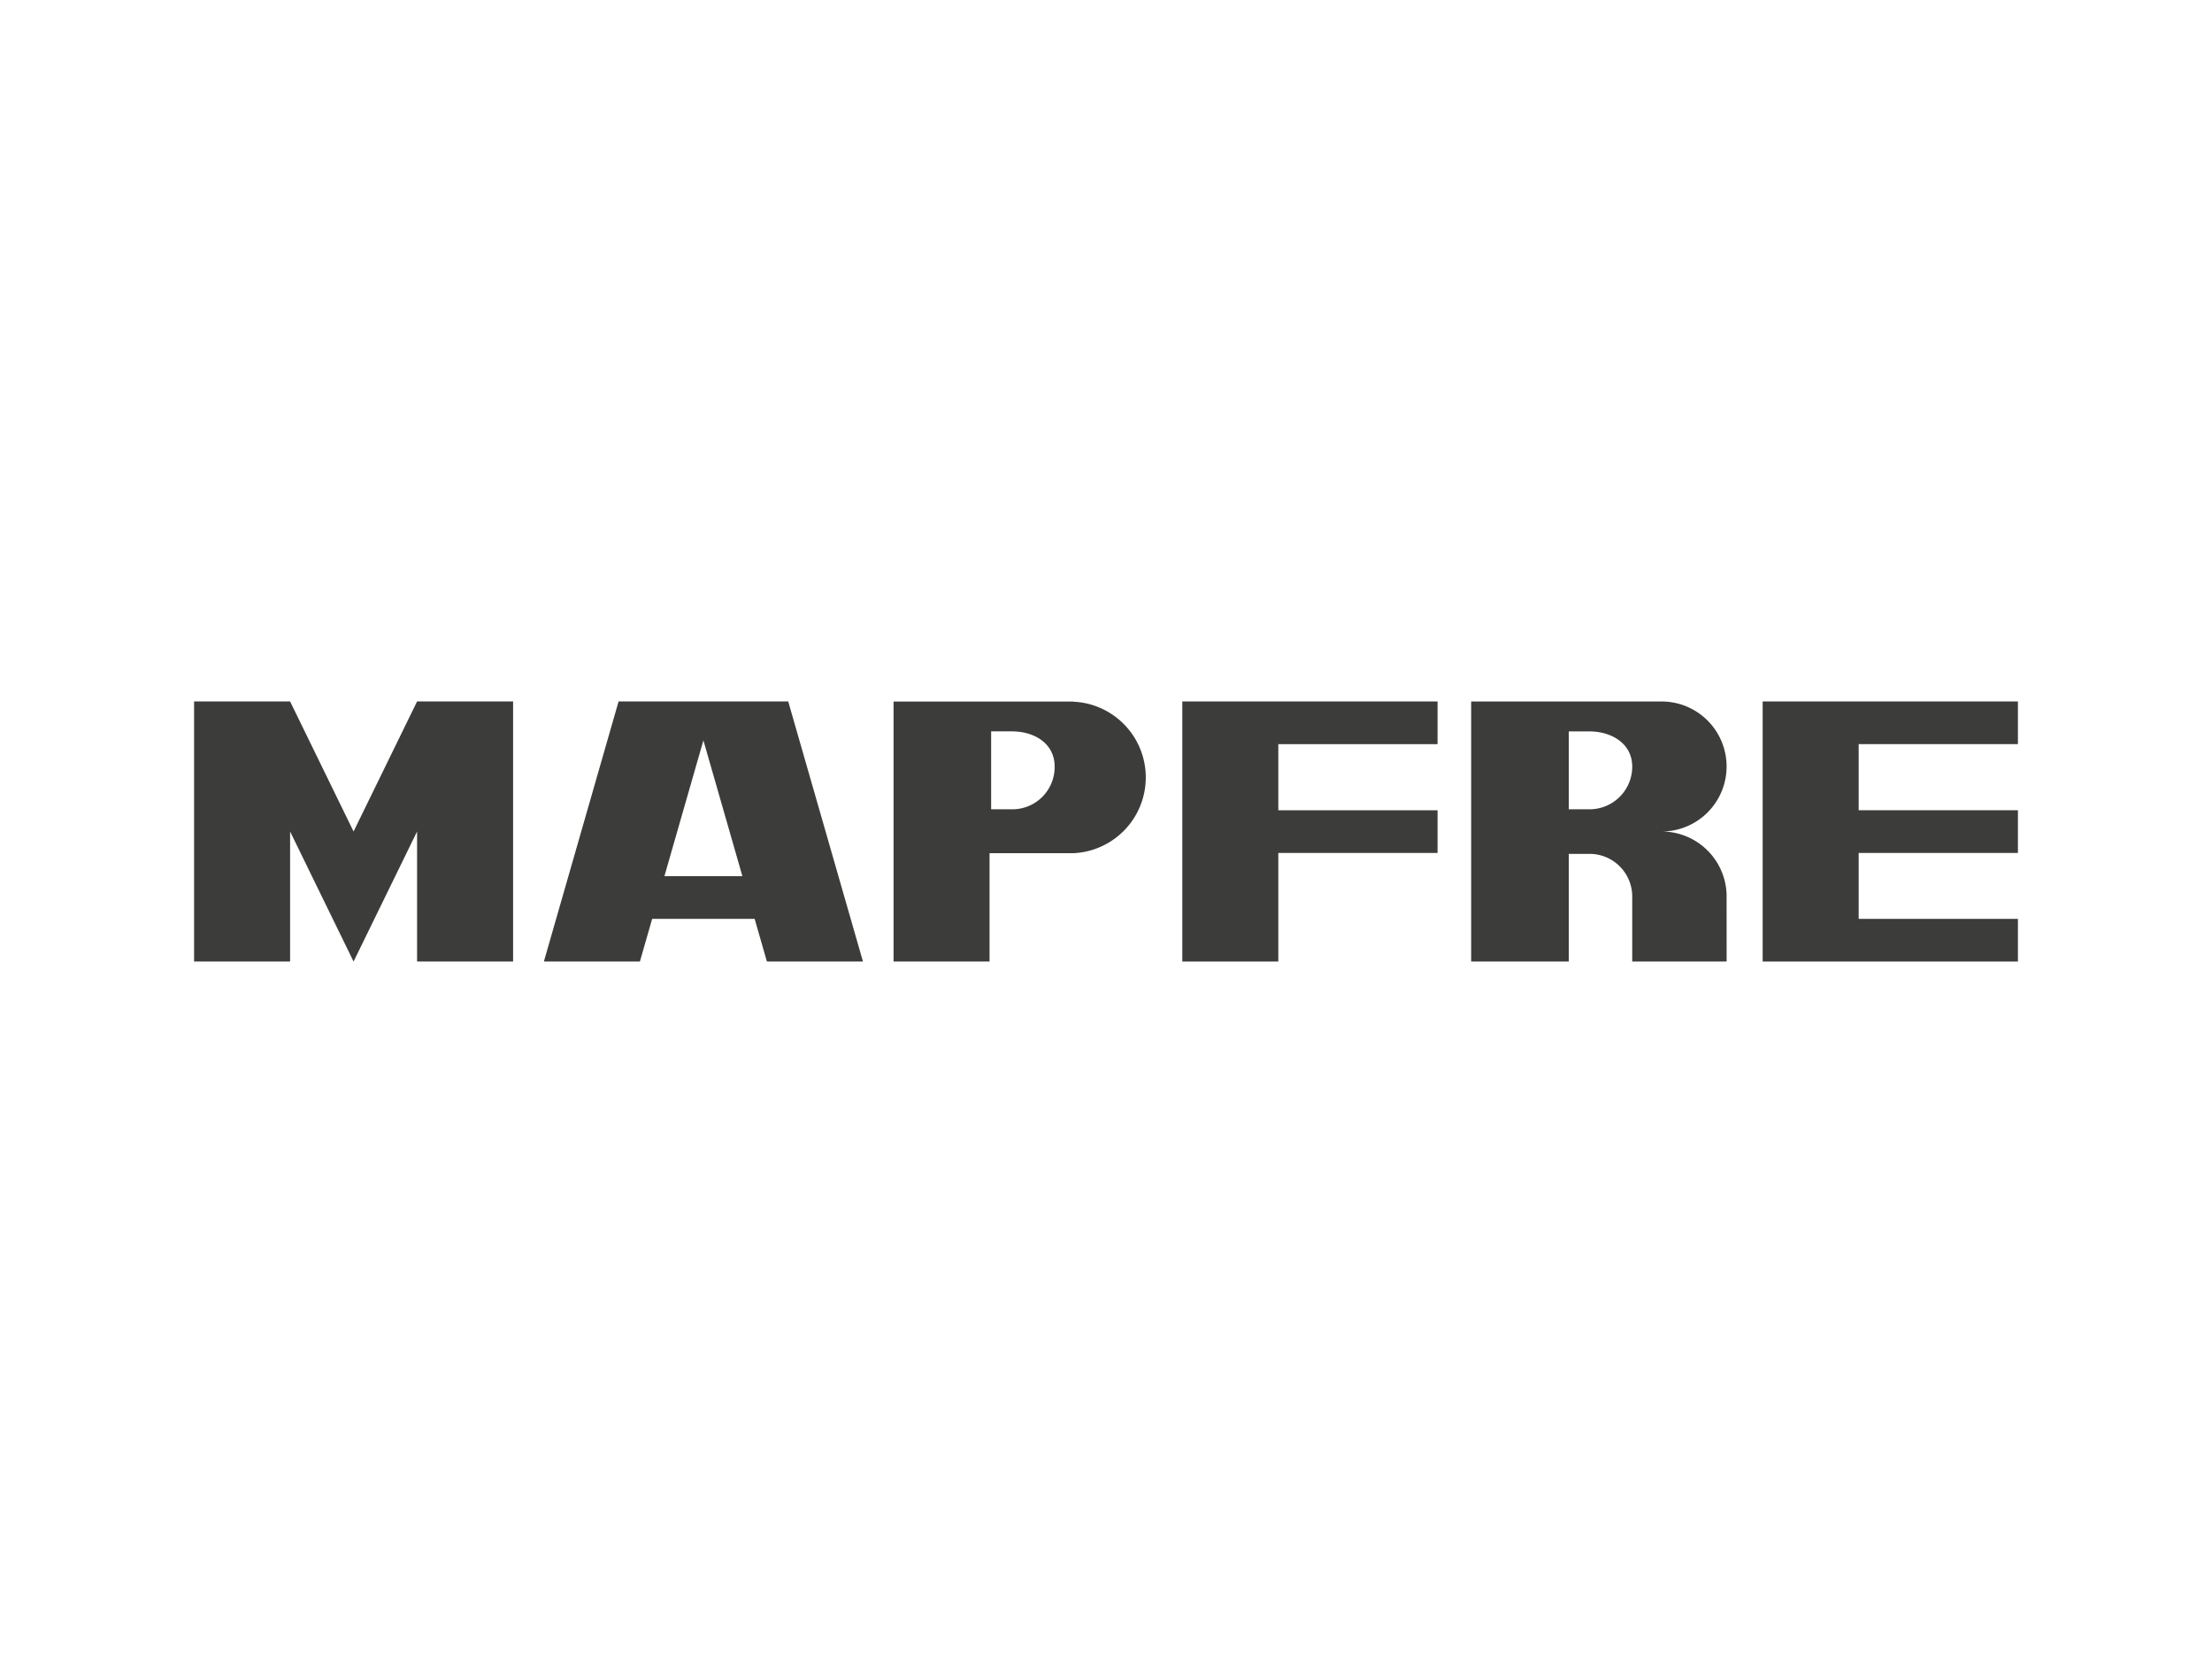
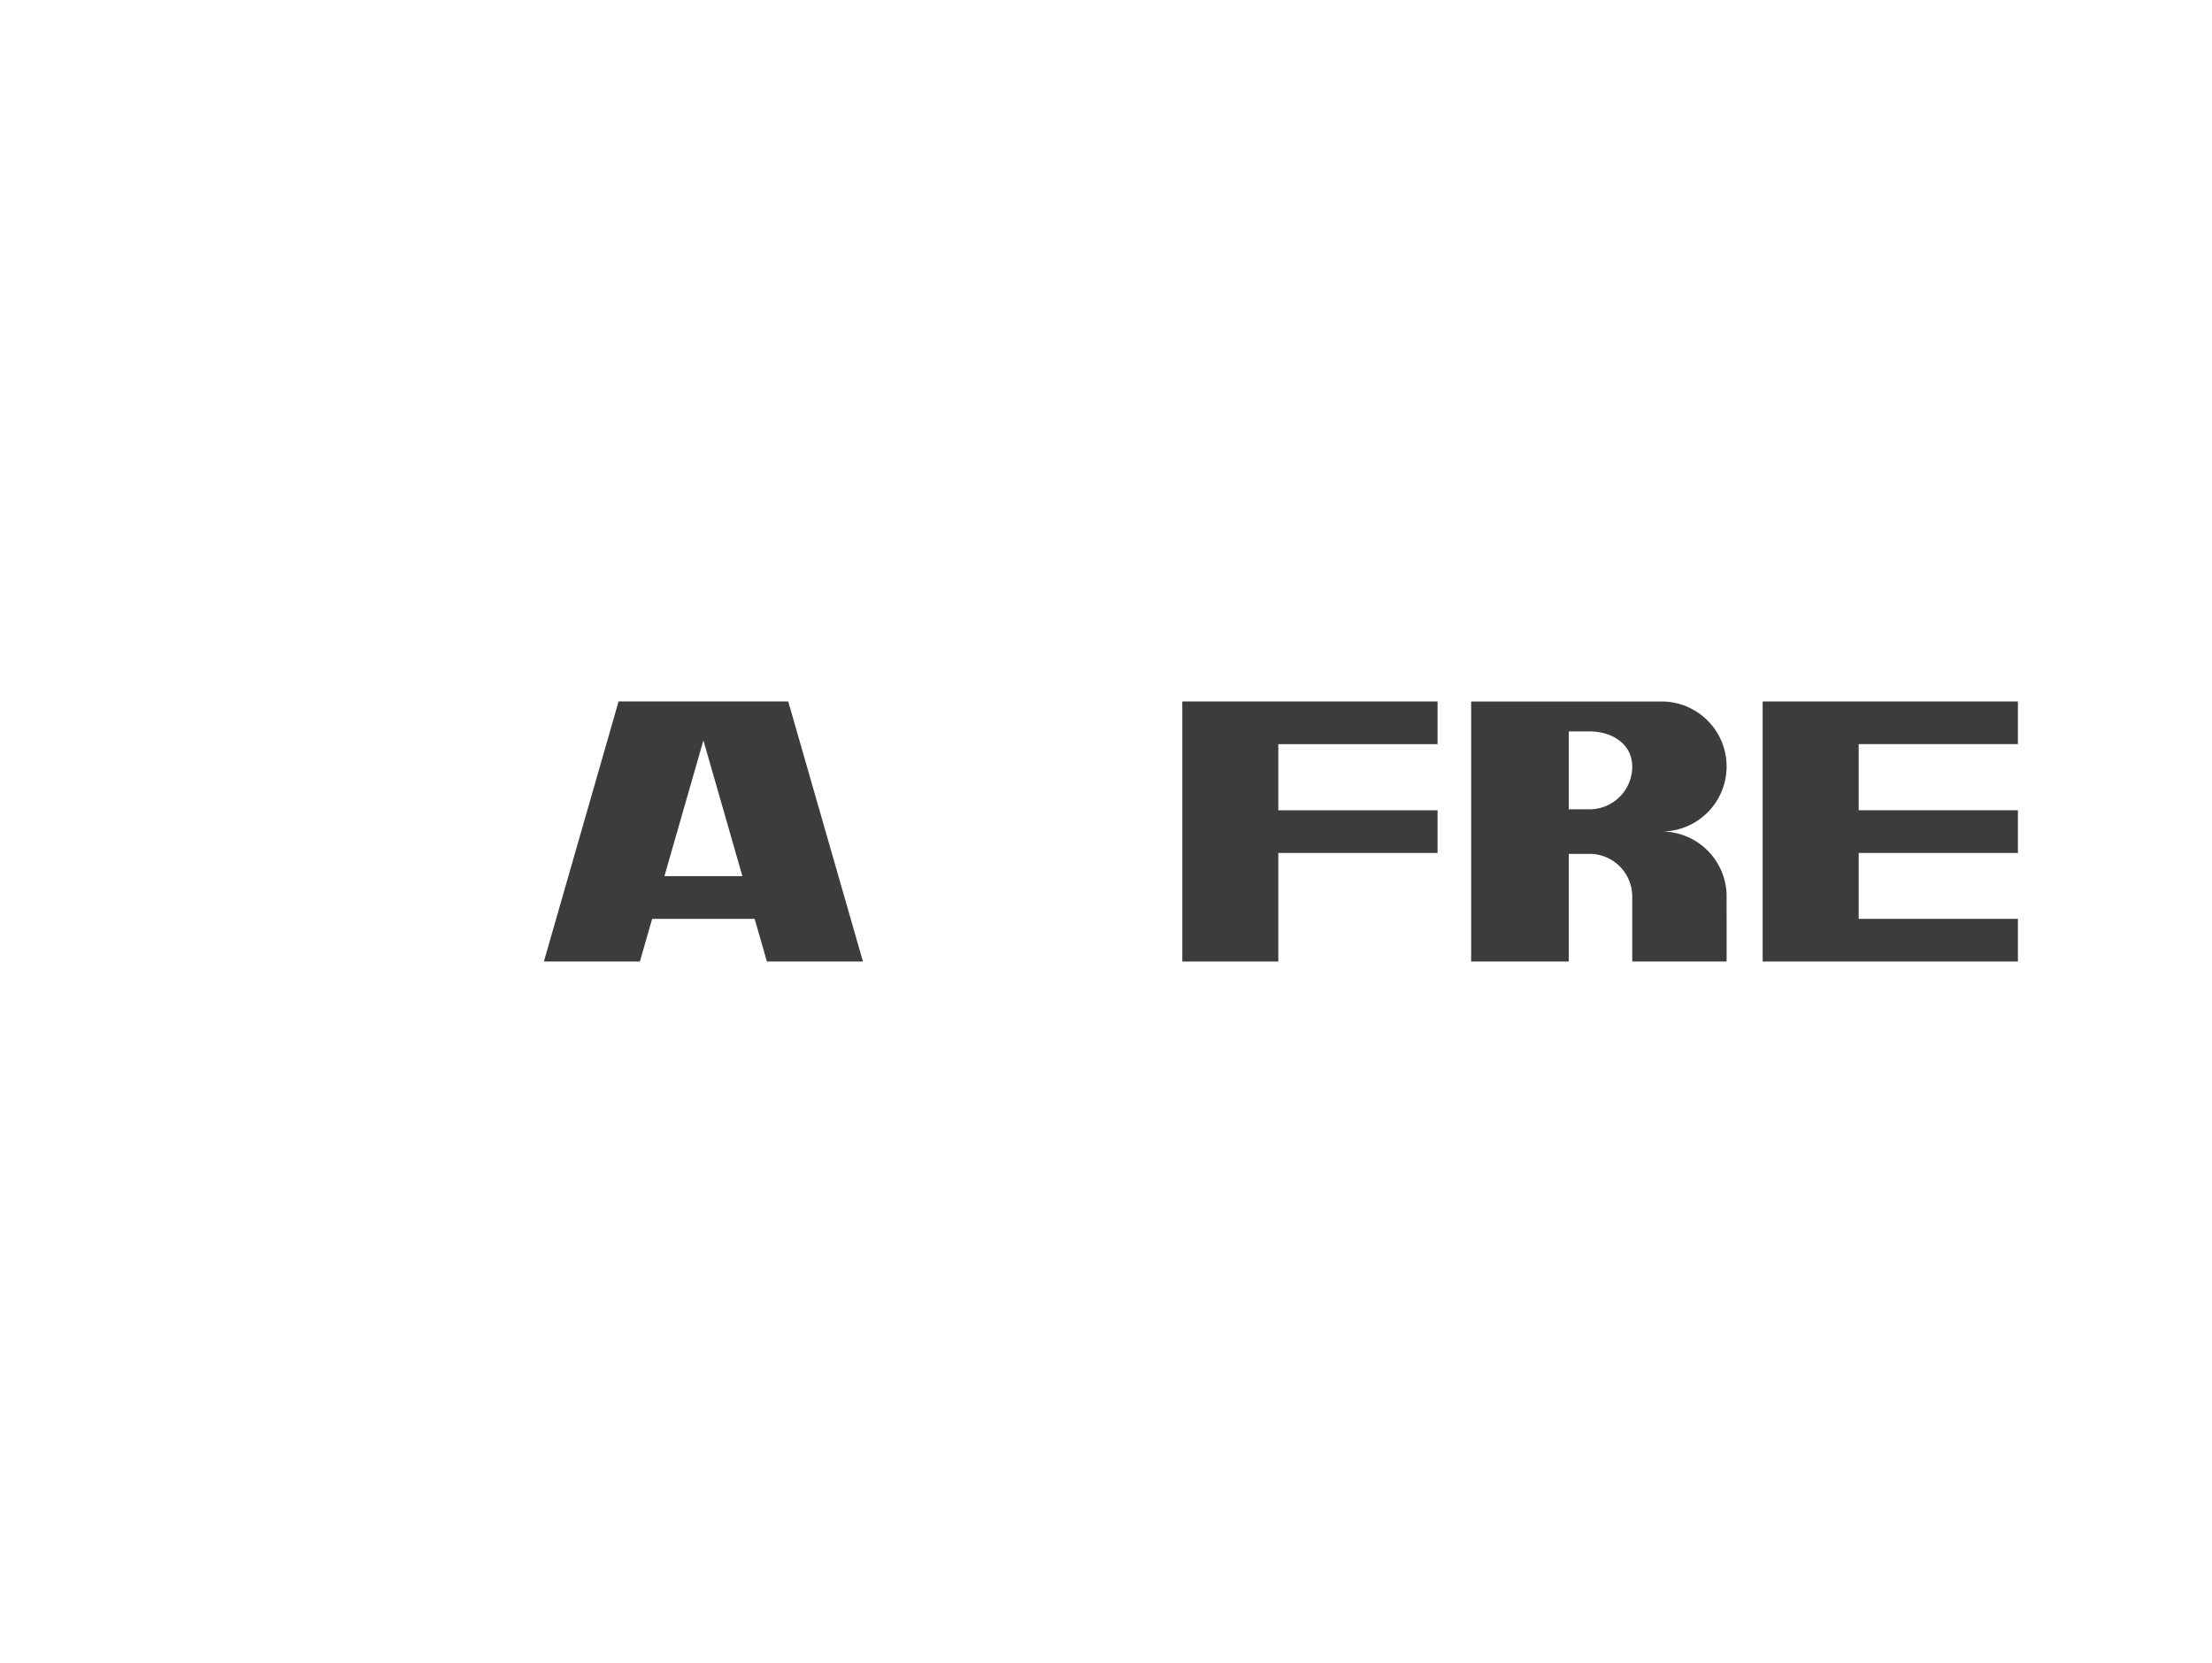
<svg xmlns="http://www.w3.org/2000/svg" viewBox="0 0 628 472">
  <defs>
    <style>.cls-1{fill:#3c3c3b;fill-rule:evenodd;}</style>
  </defs>
  <g id="Camada_1" data-name="Camada 1">
-     <polygon class="cls-1" points="82.36 199.09 100.38 236 118.41 199.09 145.67 199.09 145.67 272.91 118.41 272.91 118.41 236 100.38 272.91 82.36 236 82.36 272.91 55.1 272.91 55.1 199.09 82.36 199.09" />
    <path class="cls-1" d="M199.7,210.14l-11.07,38.54h22.14L199.7,210.14Zm-45.29,62.77,21.21-73.82h48.16L245,272.91H217.73l-3.48-12.11h-29.1l-3.48,12.11Z" />
-     <path class="cls-1" d="M287.3,207.58c6.15,0,12.12,3.28,12.12,10a12,12,0,0,1-12.12,12.12h-5.91V207.58Zm17.39-8.46h-51v73.79h27.25V242.16h23.76a21.52,21.52,0,0,0,0-43Z" />
    <polygon class="cls-1" points="335.66 199.09 408.13 199.09 408.13 211.21 362.92 211.21 362.92 229.98 408.13 229.98 408.13 242.09 362.92 242.09 362.92 272.91 335.66 272.91 335.66 199.09" />
    <polygon class="cls-1" points="527.69 260.8 572.9 260.8 572.9 272.91 500.43 272.91 500.43 199.09 572.9 199.09 572.9 211.2 527.69 211.2 527.69 229.97 572.9 229.97 572.9 242.09 527.69 242.09 527.69 260.8" />
    <path class="cls-1" d="M451.29,207.59c6,0,12.11,3.28,12.11,10a12.11,12.11,0,0,1-12.11,12.11h-5.91V207.59Zm38.9,46.26v.61c0-.2,0-.4,0-.61Zm0,.61c0-.2,0-.4,0-.61A18.46,18.46,0,0,0,471.74,236a18.45,18.45,0,1,0,0-36.9H417.67v73.8h27.71V242.35h5.91a12.11,12.11,0,0,1,12.11,12.11c0,.2,0,.4,0,.59v17.86h26.8Z" />
  </g>
</svg>